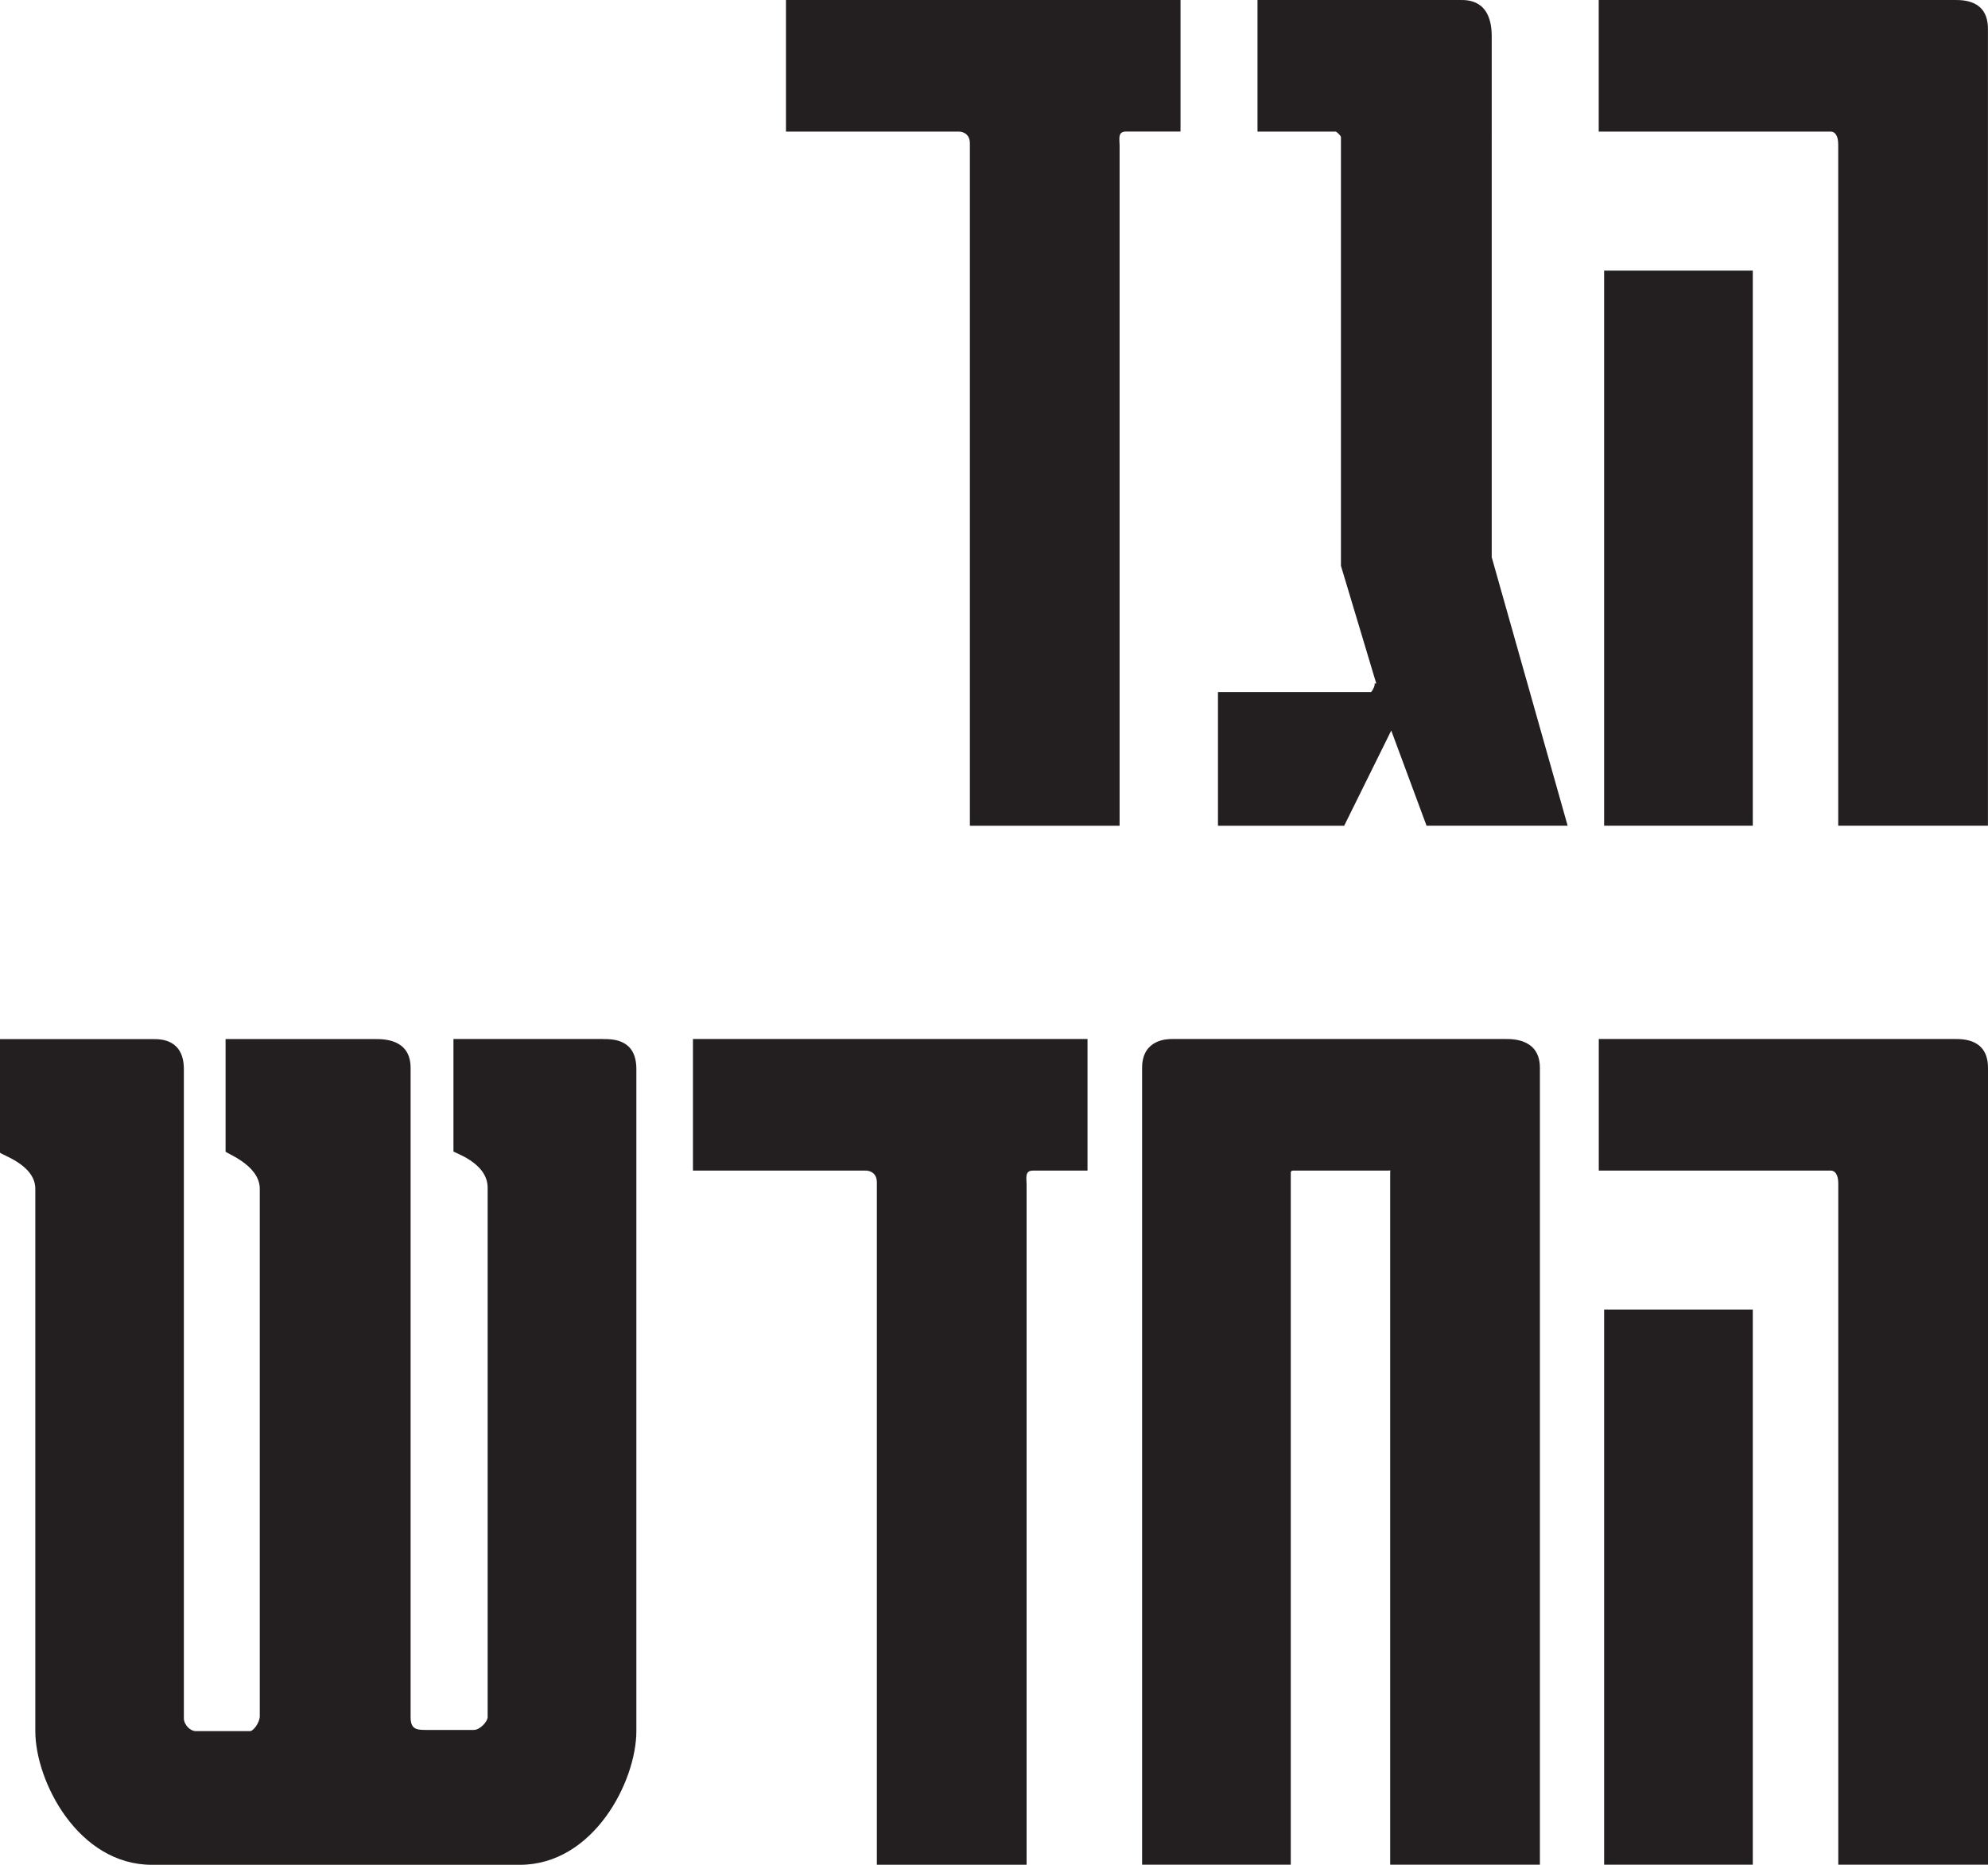
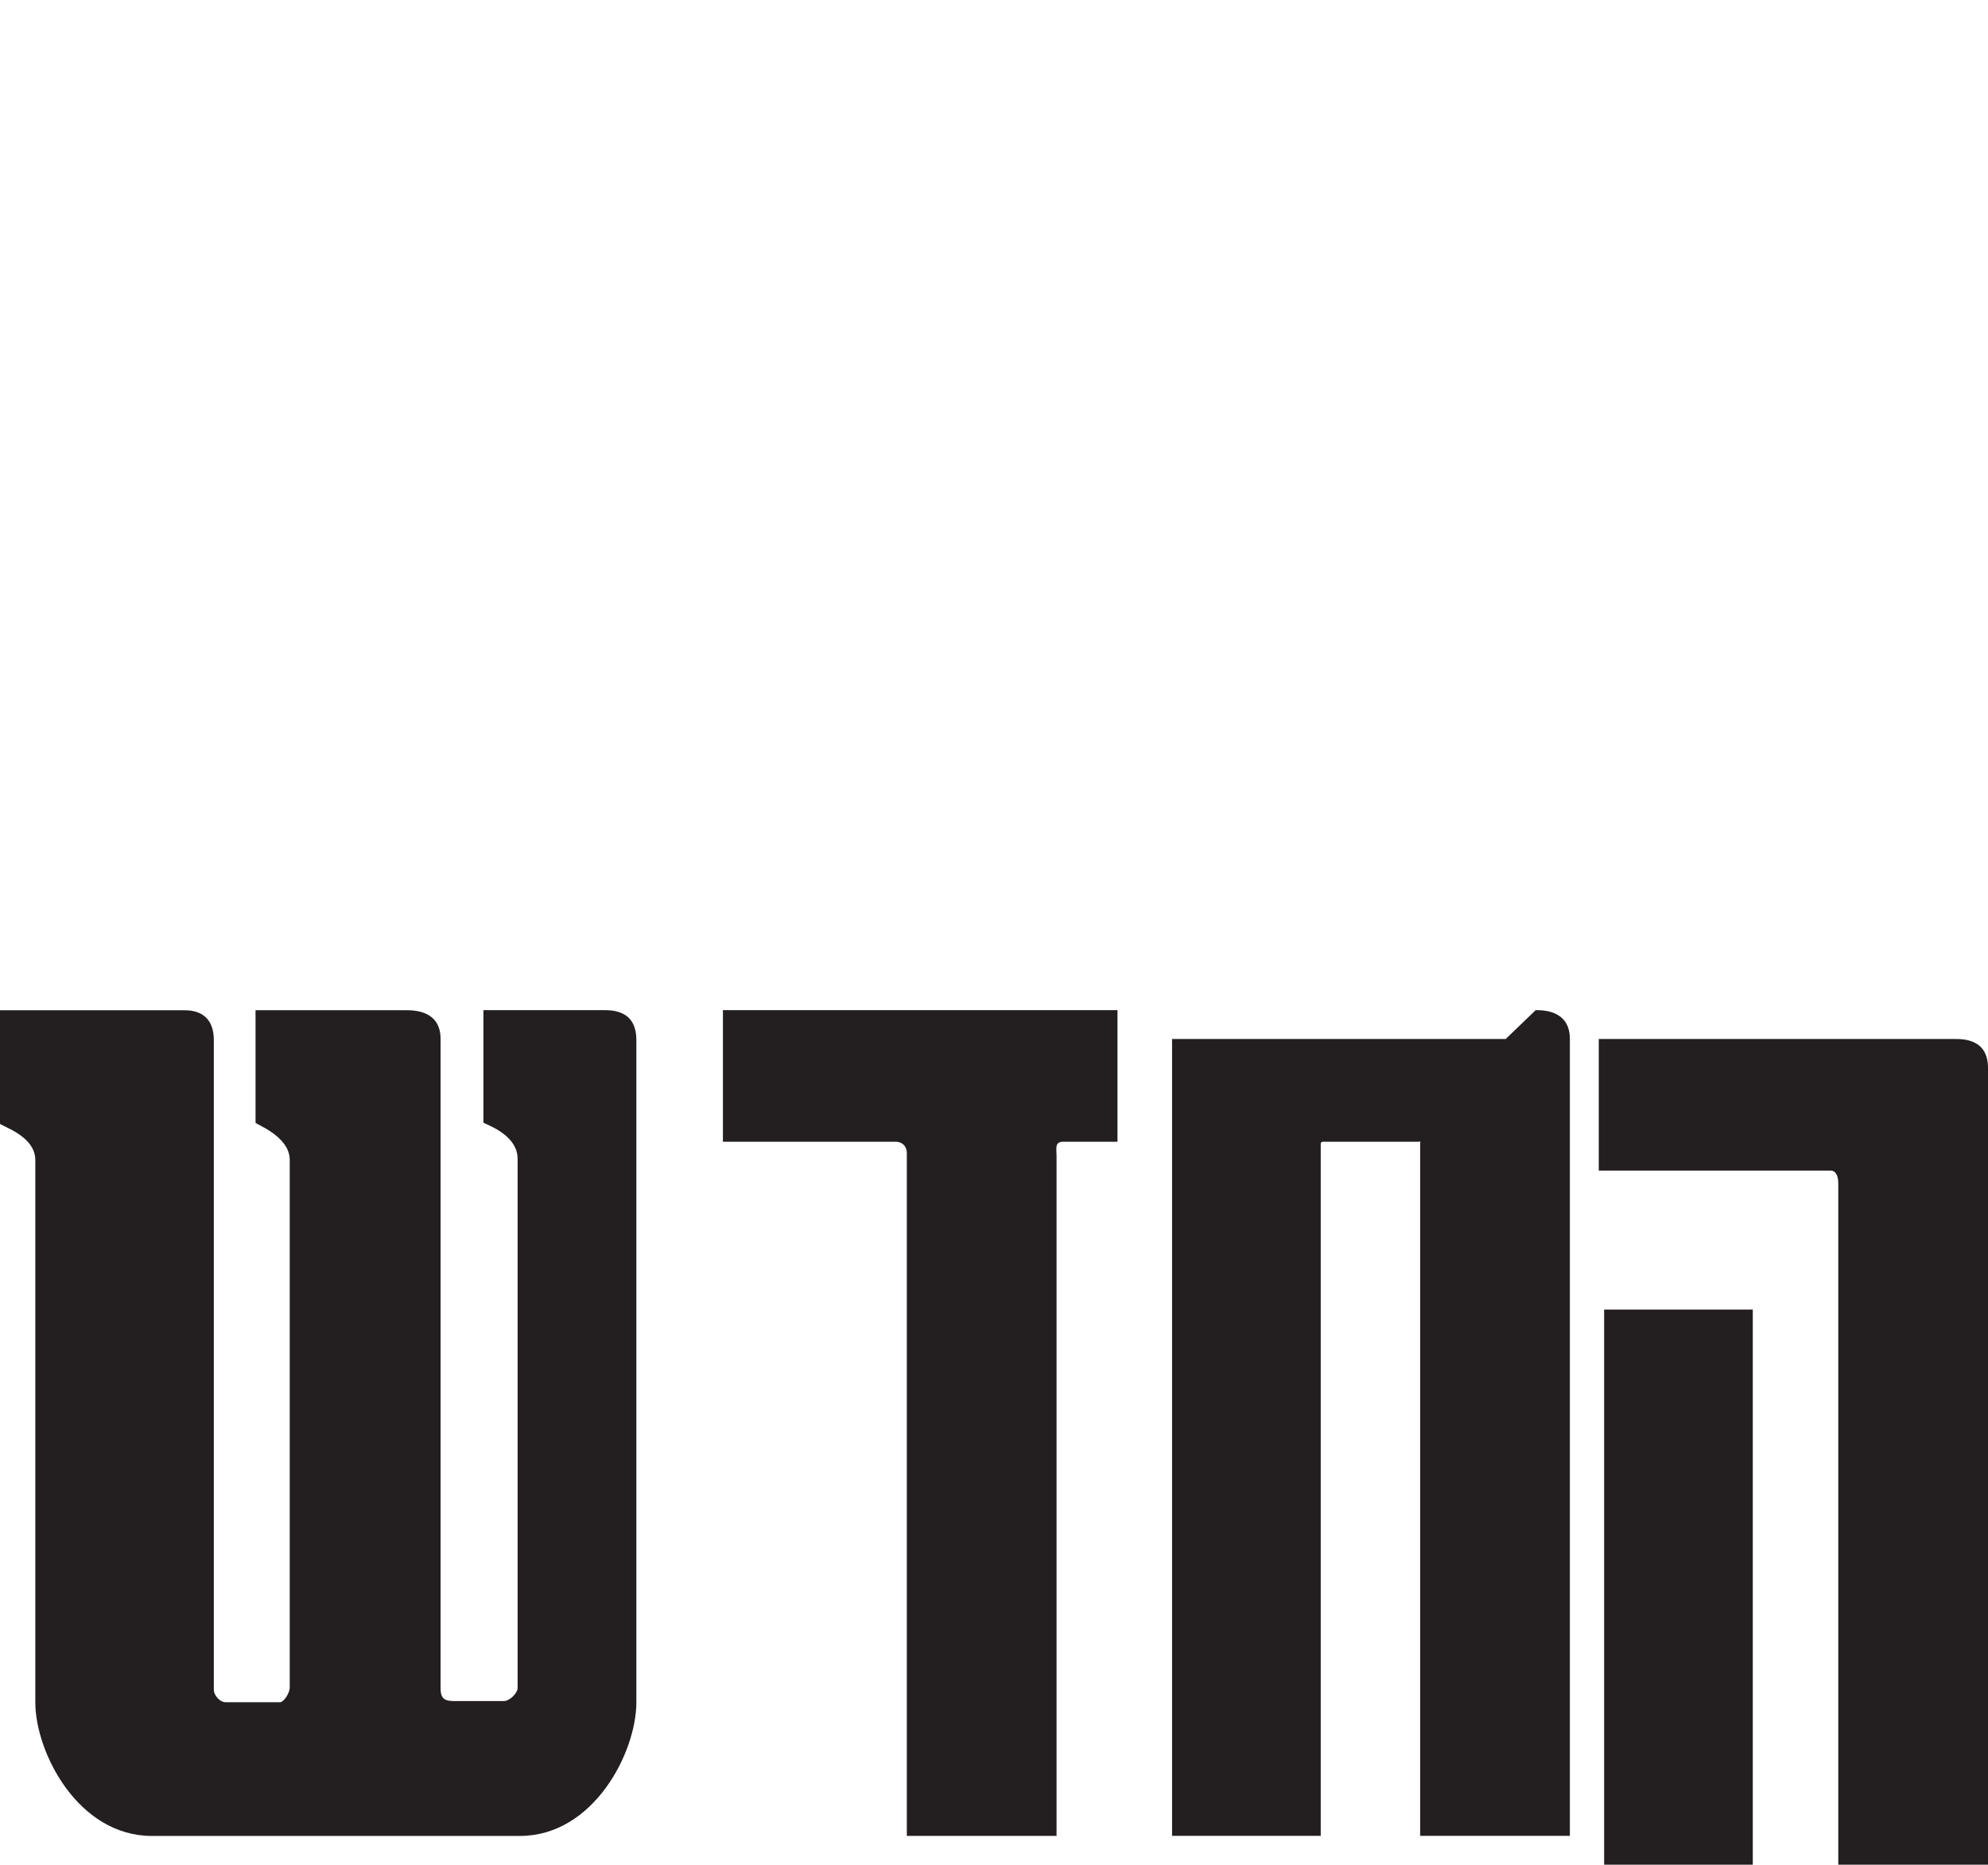
<svg xmlns="http://www.w3.org/2000/svg" id="Layer_2" data-name="Layer 2" viewBox="0 0 338.33 317.3">
  <defs>
    <style>
      .cls-1 {
        fill: #231f20;
        stroke-width: 0px;
      }
    </style>
  </defs>
  <g id="Layer_1-2" data-name="Layer 1">
-     <path class="cls-1" d="m273,317.3h25.3v-94.46h-25.3v94.46Zm59.7-140.5h-60.61v22.39h39.49c.73,0,1.27.73,1.27,2.18v115.93h25.48v-135.59c0-4.91-4.19-4.91-5.64-4.91m-76.44,0h-56.78c-.73,0-5.1,0-5.1,4.91v135.59h25.3v-117.75s0-.36.36-.36h16.2c.55,0,.36-.18.36.36v117.75h25.48v-135.59c0-4.91-4.55-4.91-5.82-4.91m-71.16,0h-67.16v22.39h29.48s1.82,0,1.82,2v116.12h25.48v-115.75c0-1.09-.36-2.37,1.09-2.37h9.28v-22.39Zm-82.44,0h-25.48v19.11c-.18.18,5.82,1.82,5.82,6.19v90.09c0,.73-1.27,2.18-2.37,2.18h-8.19c-1.64,0-2.55-.18-2.55-2.18v-110.47c0-4.91-4.55-4.91-6.01-4.91h-25.48v19.11c-.36.18,5.82,2.18,5.82,6.37v89.73c0,1.09-1.09,2.55-1.64,2.55h-9.28c-.91,0-2-1.09-2-2.18v-110.47c0-5.1-4-5.1-5.1-5.1H0v19.29c0,.36,6.01,2,6.01,6.19v92.27c0,8.55,7.28,22.75,19.84,22.75h62.61c12.56,0,19.84-14.2,19.84-22.75v-112.66c0-5.1-4-5.1-5.64-5.1" />
-     <path class="cls-1" d="m273,140.5h25.3V46.05h-25.3v94.46ZM332.69,0h-60.61v22.39h39.49c.73,0,1.27.73,1.27,2.18v115.93h25.48V4.91c0-4.91-4.19-4.91-5.64-4.91m-89.91,140.5h24.02l-12.92-45.68V6.19c0-6.19-4-6.19-5.28-6.19h-34.58v22.39h13.29c.18,0,.91.73.91.91v72.98l6.01,20.02h-.36c.36,0-.36,1.46-.55,1.46h-26.03v22.75h21.48l8.01-16.2,6.01,16.2ZM200.92,0h-67.16v22.39h29.48s1.82,0,1.82,2v116.12h25.48V24.75c0-1.09-.36-2.37,1.09-2.37h9.28V0Z" />
+     <path class="cls-1" d="m273,317.3h25.3v-94.46h-25.3v94.46Zm59.7-140.5h-60.61v22.39h39.49c.73,0,1.27.73,1.27,2.18v115.93h25.48v-135.59c0-4.91-4.19-4.91-5.64-4.91m-76.44,0h-56.78v135.59h25.3v-117.75s0-.36.36-.36h16.2c.55,0,.36-.18.36.36v117.75h25.48v-135.59c0-4.91-4.55-4.91-5.82-4.91m-71.16,0h-67.16v22.39h29.48s1.82,0,1.82,2v116.12h25.48v-115.75c0-1.09-.36-2.37,1.09-2.37h9.28v-22.39Zm-82.44,0h-25.48v19.11c-.18.18,5.82,1.82,5.82,6.19v90.09c0,.73-1.27,2.18-2.37,2.18h-8.19c-1.64,0-2.55-.18-2.55-2.18v-110.47c0-4.91-4.55-4.91-6.01-4.91h-25.48v19.11c-.36.18,5.82,2.18,5.82,6.37v89.73c0,1.09-1.09,2.55-1.64,2.55h-9.28c-.91,0-2-1.09-2-2.18v-110.47c0-5.1-4-5.1-5.1-5.1H0v19.29c0,.36,6.01,2,6.01,6.19v92.27c0,8.55,7.28,22.75,19.84,22.75h62.61c12.56,0,19.84-14.2,19.84-22.75v-112.66c0-5.1-4-5.1-5.64-5.1" />
  </g>
</svg>